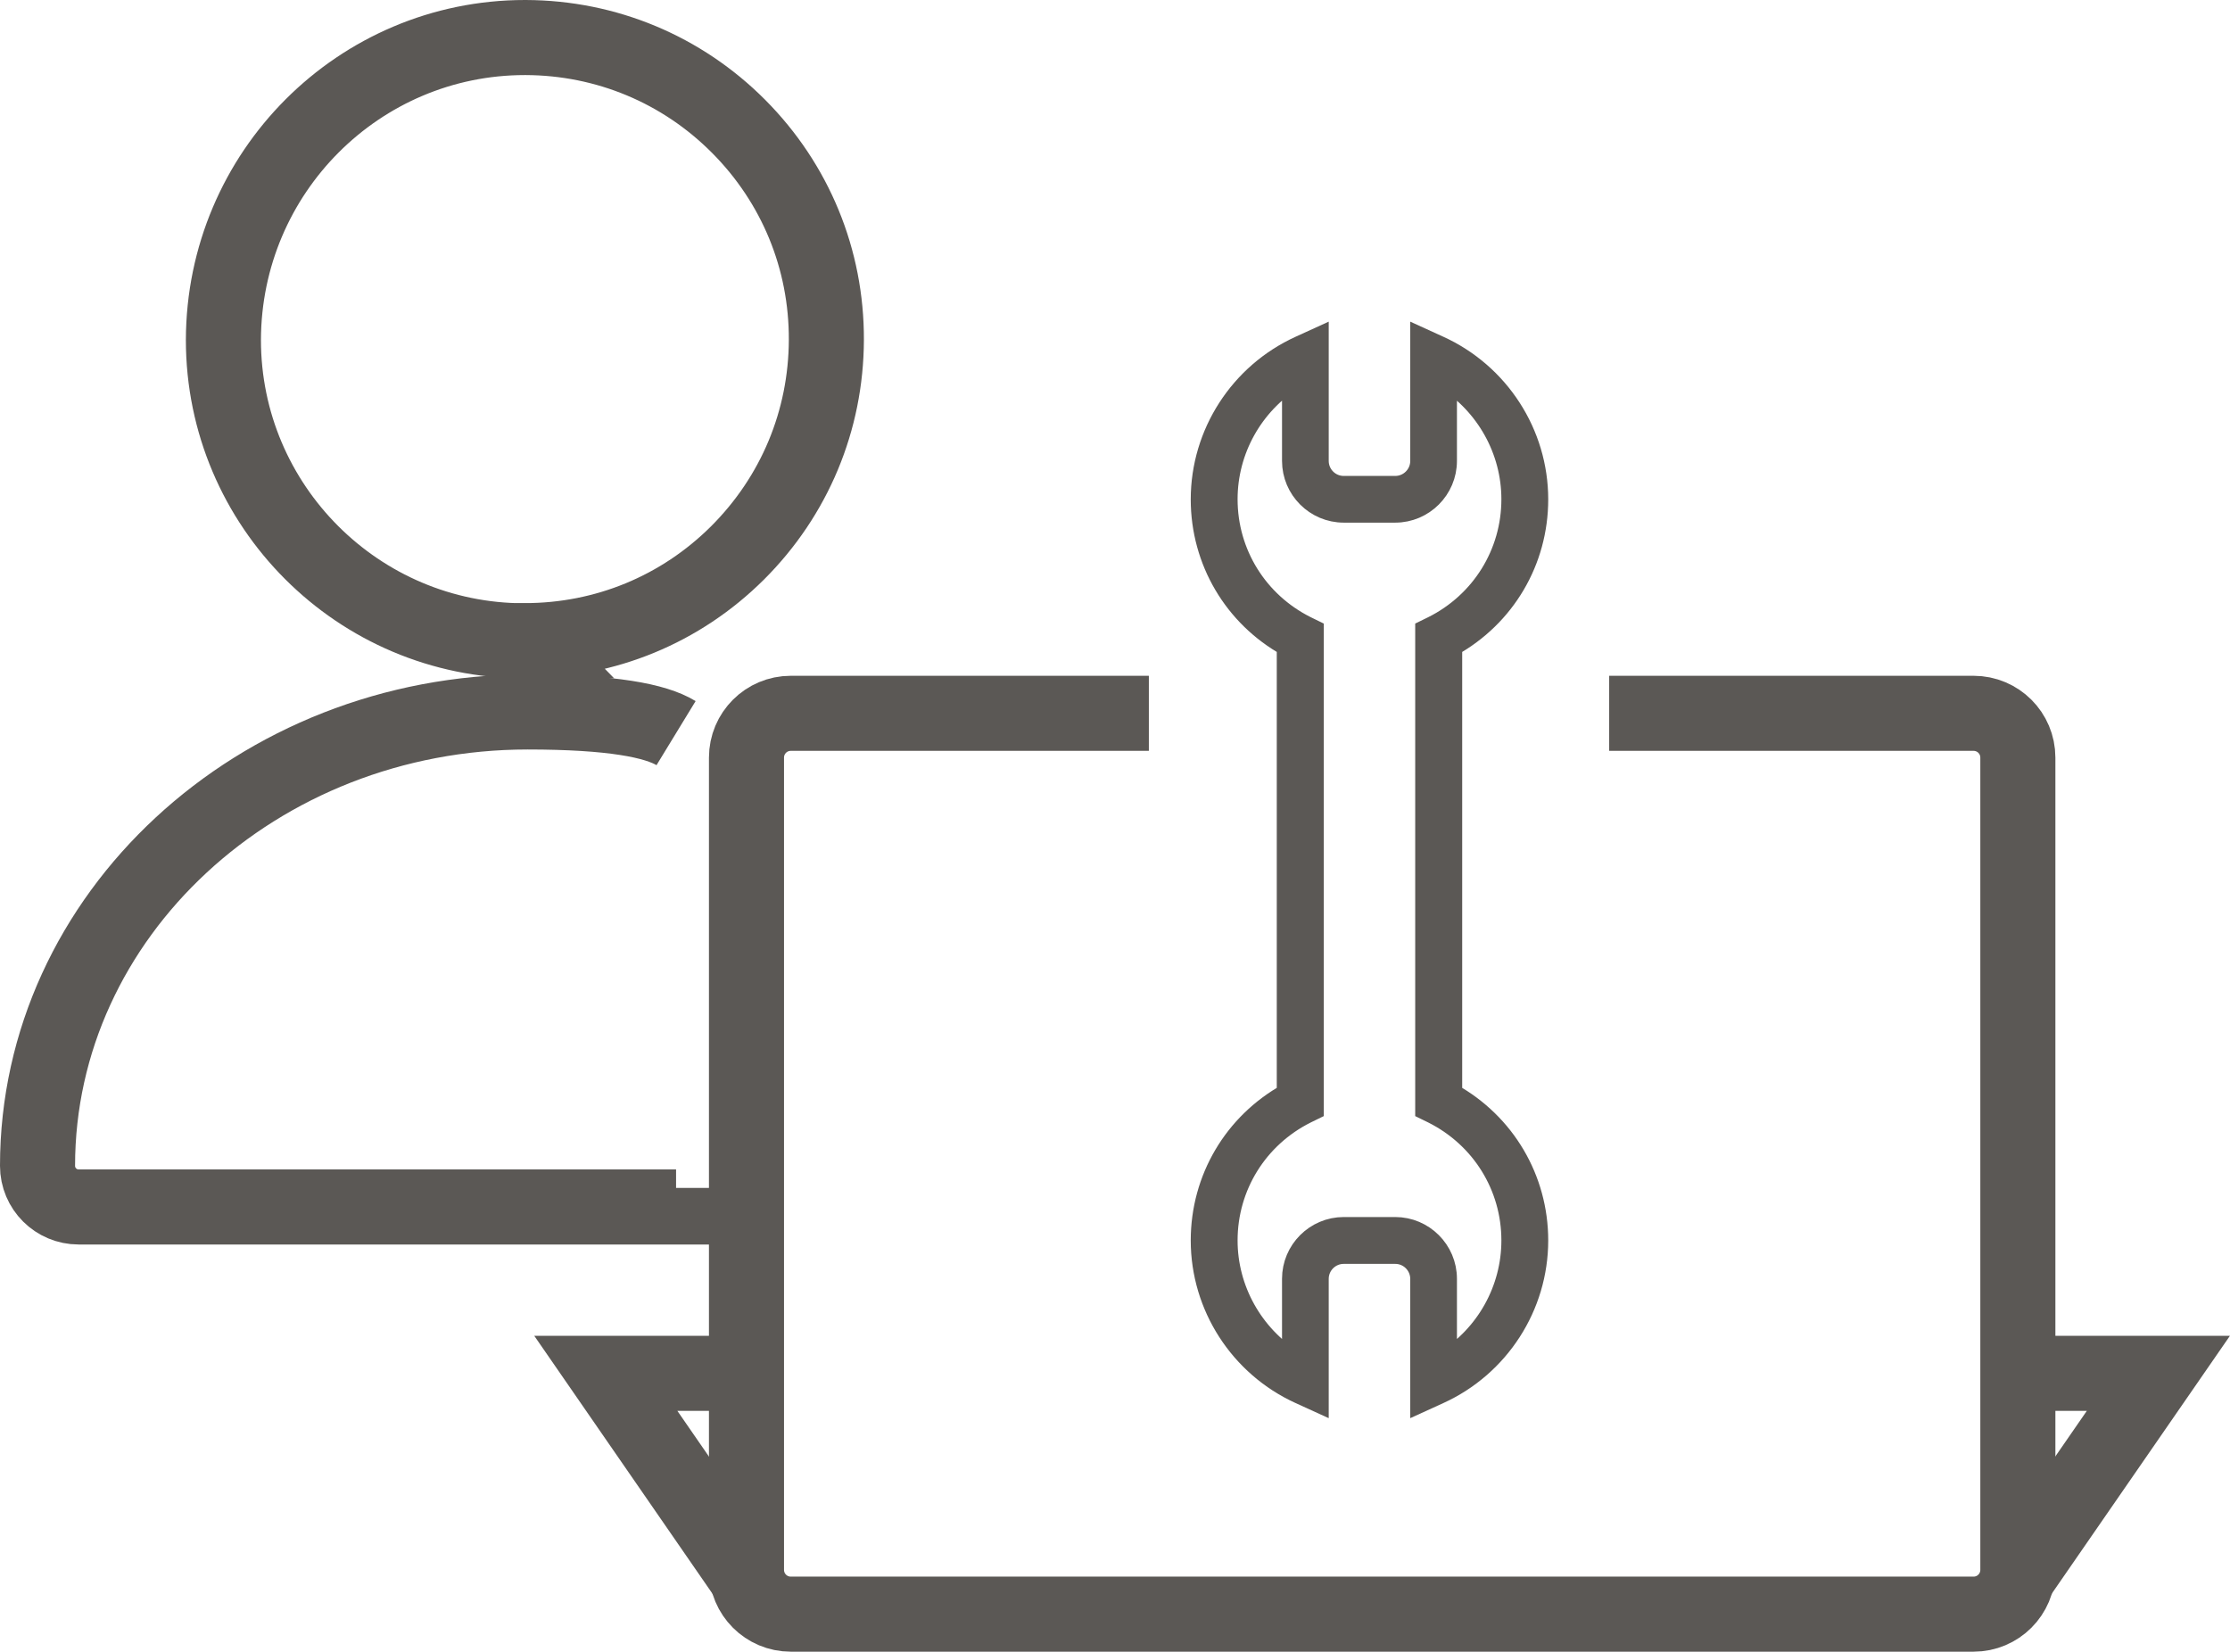
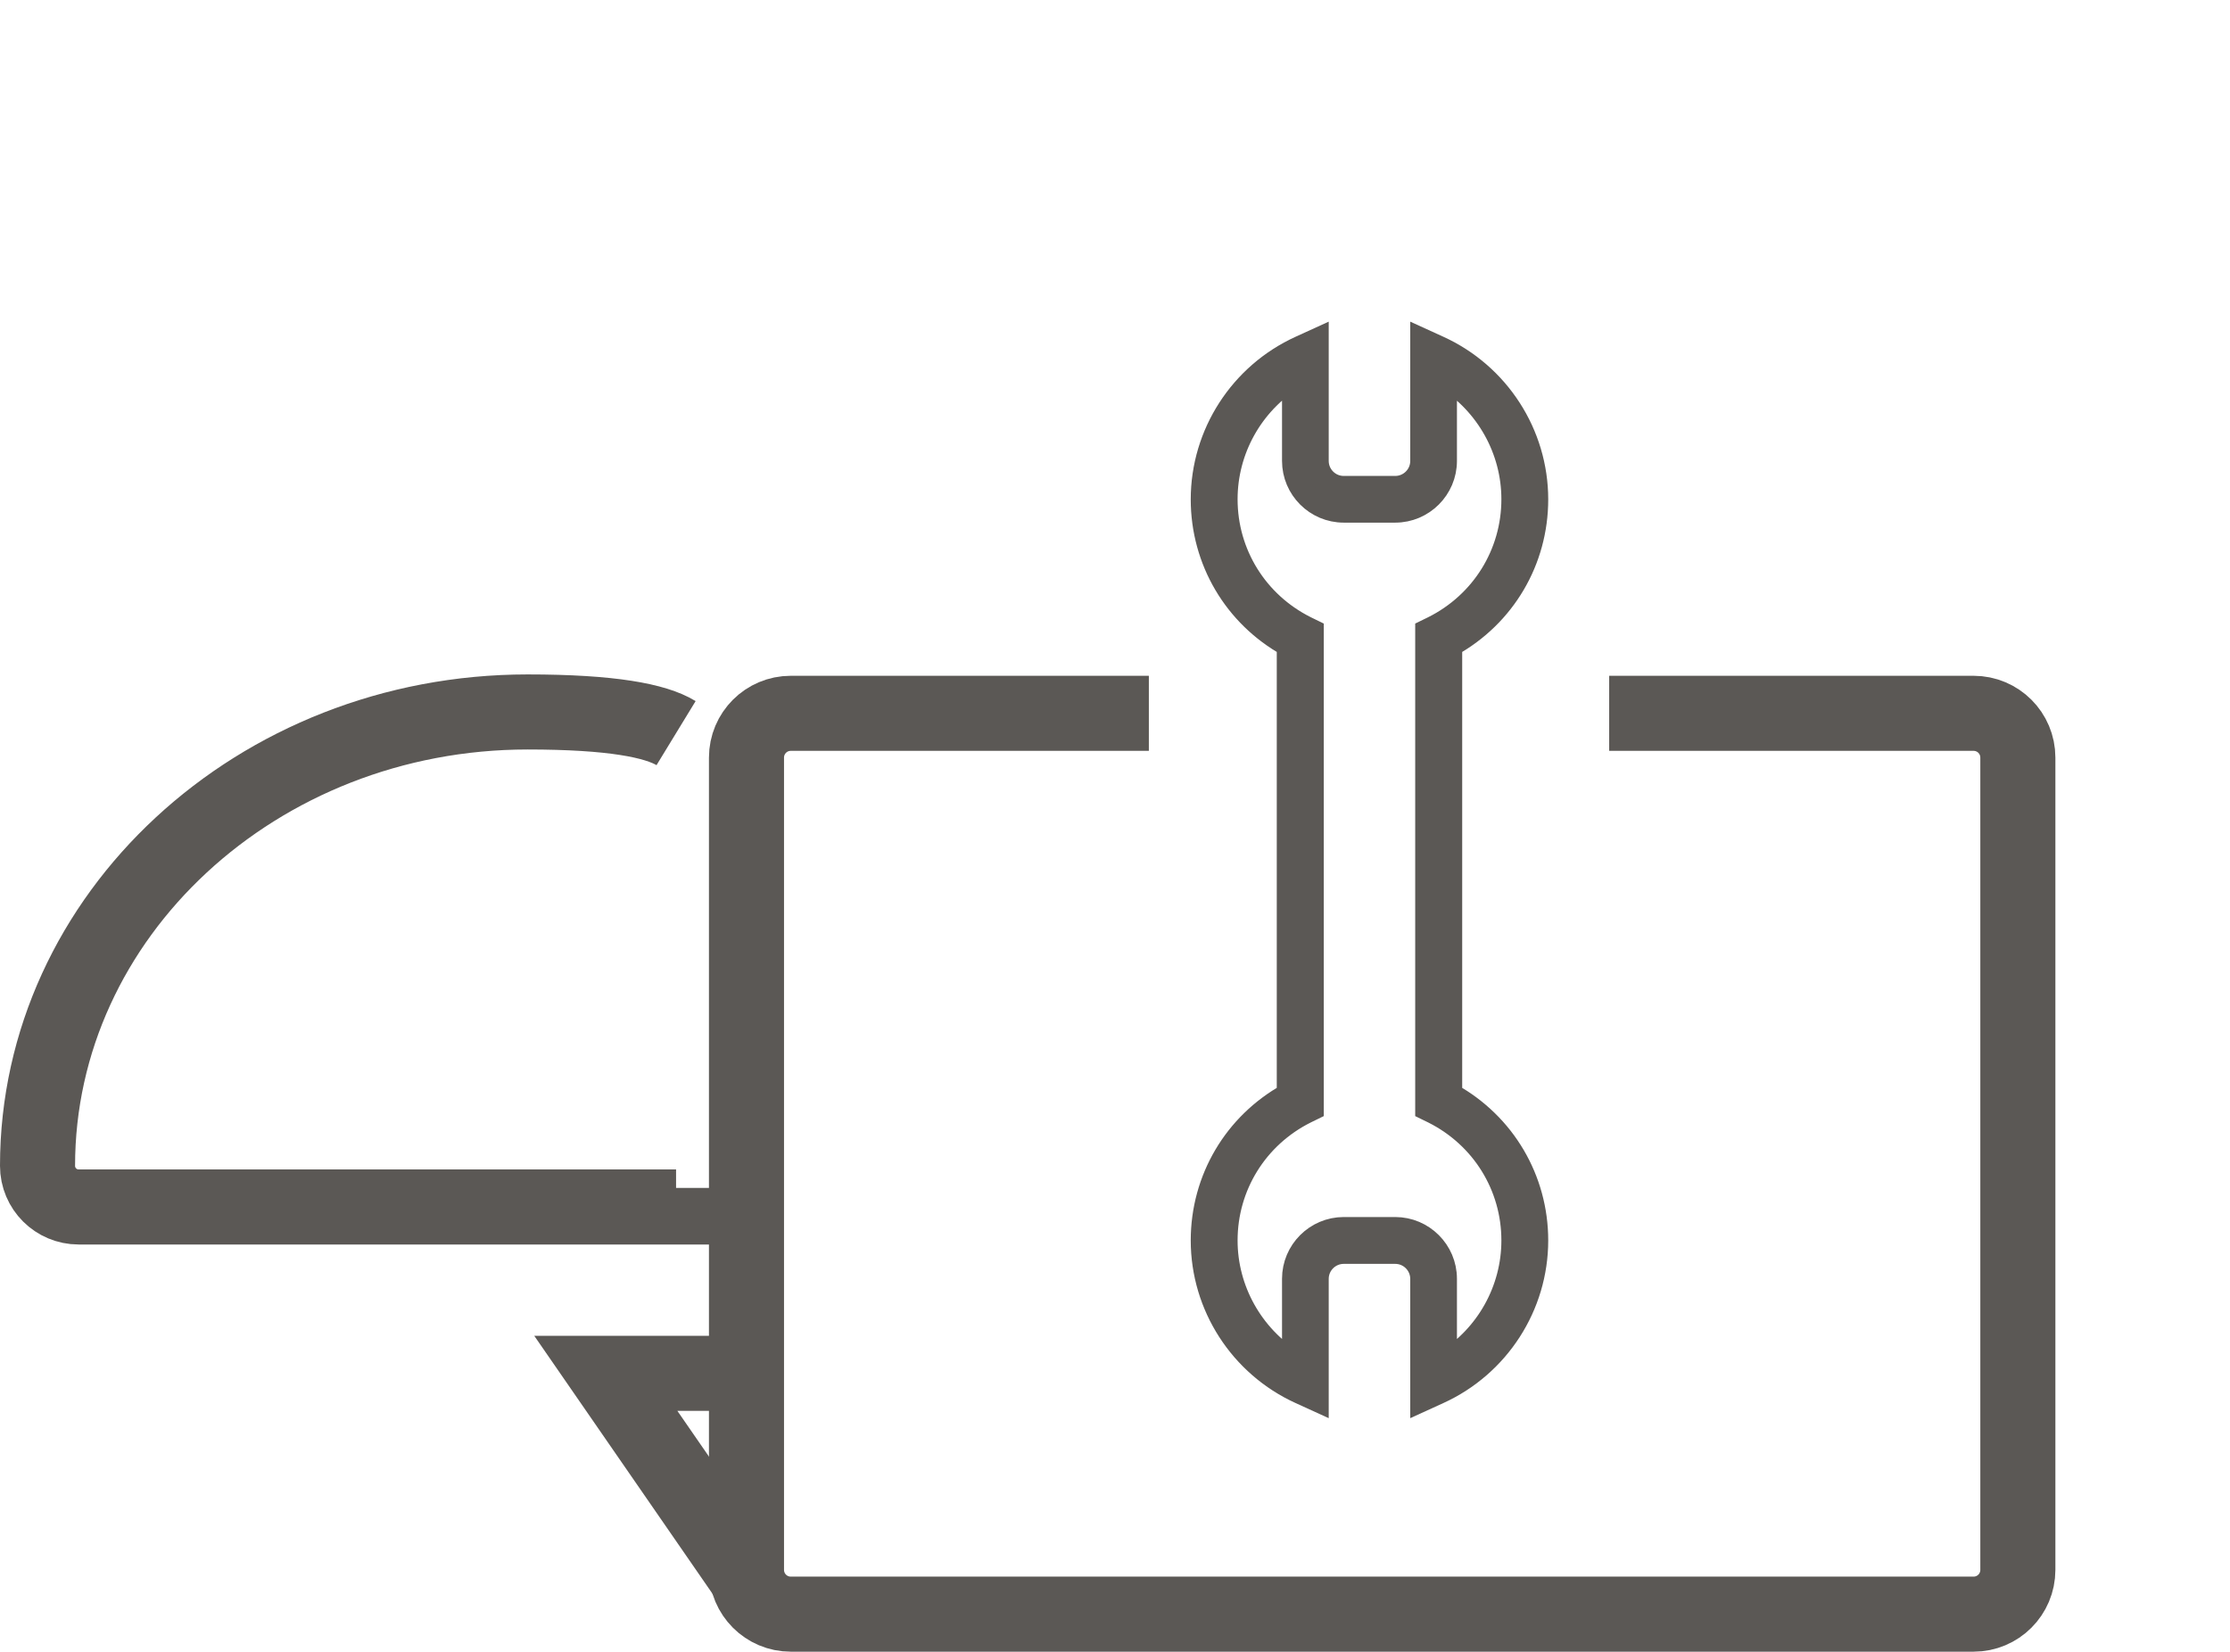
<svg xmlns="http://www.w3.org/2000/svg" id="Layer_1" width="148.53" height="110.01" viewBox="0 0 148.53 110.01">
  <defs>
    <style>.cls-1{fill:none;stroke-width:5px;}.cls-1,.cls-2{stroke:#5b5855;stroke-miterlimit:10;}.cls-2{fill:#5b5855;stroke-width:1.5px;}</style>
  </defs>
-   <path class="cls-1" d="M34.97,42.68h-.05c-11.05,0-20.04-8.99-20.04-20.04.03-11.16,9.04-20.14,20.08-20.14h.06c5.36.02,10.4,2.12,14.18,5.92,3.78,3.8,5.86,8.85,5.84,14.22s-2.12,10.4-5.92,14.19c-3.79,3.77-8.82,5.84-14.16,5.84h0Z" />
  <polyline class="cls-1" points="49.72 105.03 40.35 91.47 49.72 91.47" />
-   <polyline class="cls-1" points="134.39 91.47 143.76 91.47 134.39 105.03" />
  <path class="cls-1" d="M107.18,47.51h24.27c1.63,0,2.95,1.32,2.95,2.95v54.1c0,1.63-1.32,2.95-2.95,2.95H52.67c-1.63,0-2.95-1.32-2.95-2.95v-54.1c0-1.63,1.32-2.95,2.95-2.95h23.85" />
  <path class="cls-1" d="M45.03,48.83c-1.36-.83-4.29-1.41-9.89-1.41h0c-18,0-32.64,13.56-32.64,30.23,0,1.52,1.23,2.74,2.74,2.74h39.79v-1.27" />
  <path class="cls-2" d="M94.68,93.29v-8.11c0-.96-.78-1.75-1.75-1.75h-3.43c-.96,0-1.75.78-1.75,1.75v8.11l-1.14-.52c-3.98-1.81-6.55-5.79-6.55-10.15,0-4.08,2.18-7.76,5.73-9.73v-29.9c-3.55-1.97-5.73-5.66-5.73-9.73,0-4.36,2.57-8.34,6.55-10.15l1.14-.52v8.11c0,.96.78,1.75,1.75,1.75h3.43c.96,0,1.75-.78,1.75-1.75v-8.11l1.14.52c3.98,1.81,6.55,5.79,6.55,10.15,0,4.08-2.18,7.76-5.73,9.73v29.9c3.55,1.97,5.73,5.66,5.73,9.73,0,4.36-2.57,8.34-6.55,10.15l-1.14.52ZM86.14,25.19c-2.75,1.73-4.46,4.77-4.46,8.06,0,3.63,2.03,6.9,5.29,8.53l.45.22v31.87l-.45.22c-3.26,1.63-5.29,4.9-5.29,8.53,0,3.29,1.72,6.33,4.46,8.06v-5.51c0-1.85,1.51-3.36,3.36-3.36h3.43c1.85,0,3.36,1.51,3.36,3.36v5.51c2.75-1.73,4.46-4.77,4.46-8.06,0-3.63-2.03-6.9-5.29-8.53l-.45-.22v-31.87l.45-.22c3.26-1.63,5.29-4.9,5.29-8.53,0-3.29-1.72-6.33-4.46-8.06v5.51c0,1.85-1.51,3.36-3.36,3.36h-3.43c-1.85,0-3.36-1.51-3.36-3.36,0,0,0-5.51,0-5.51Z" />
</svg>